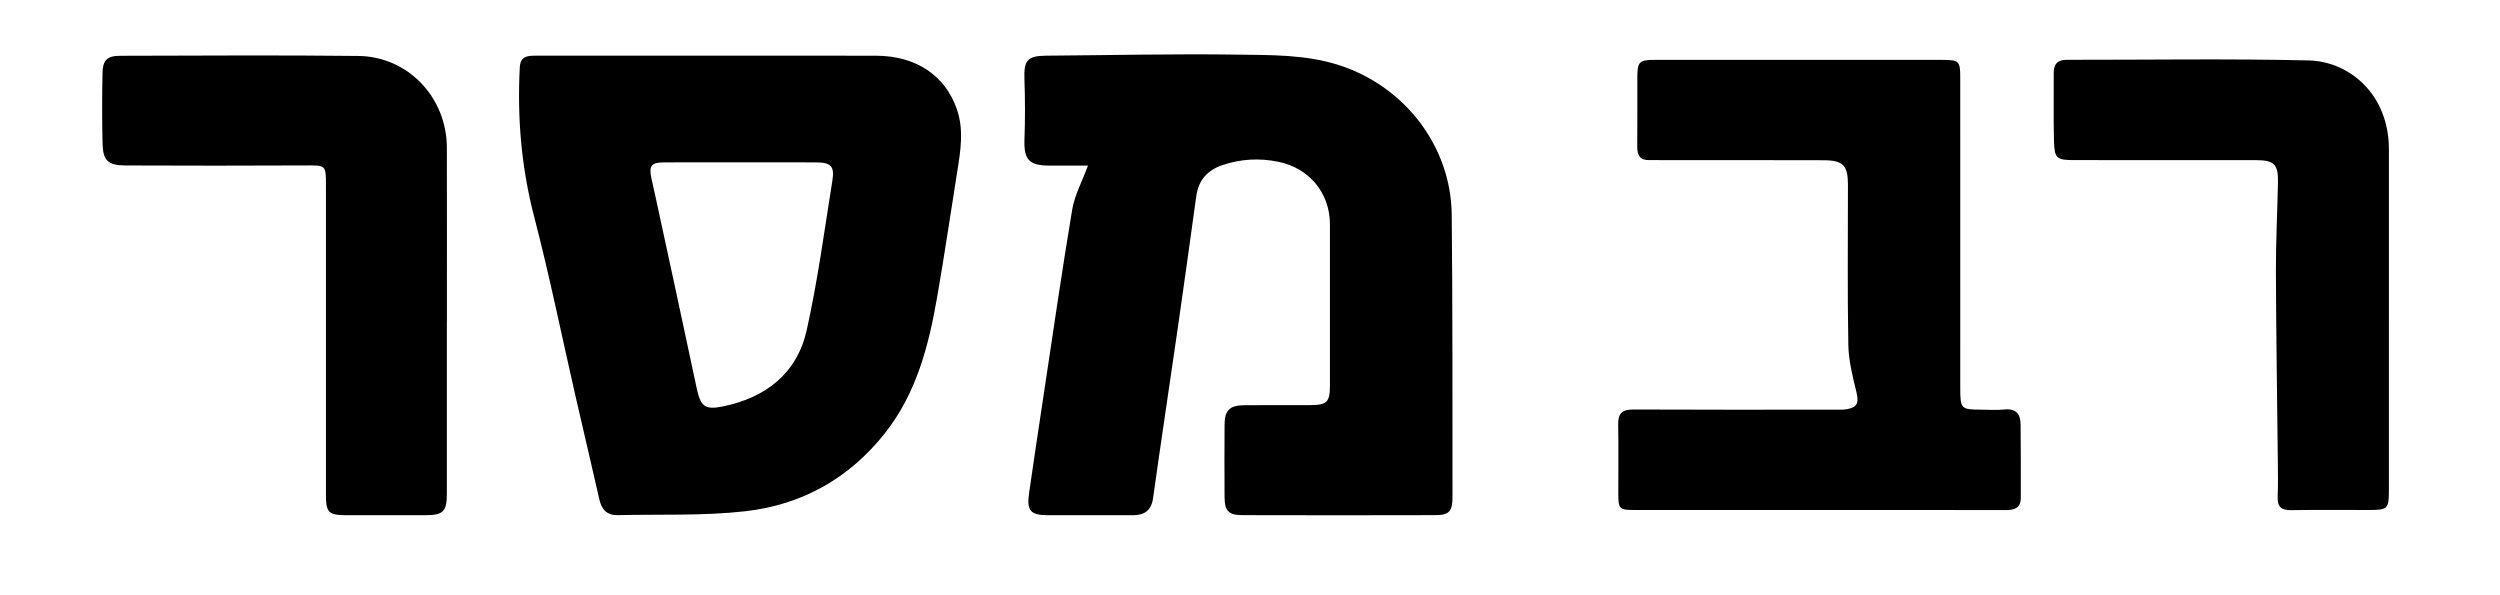
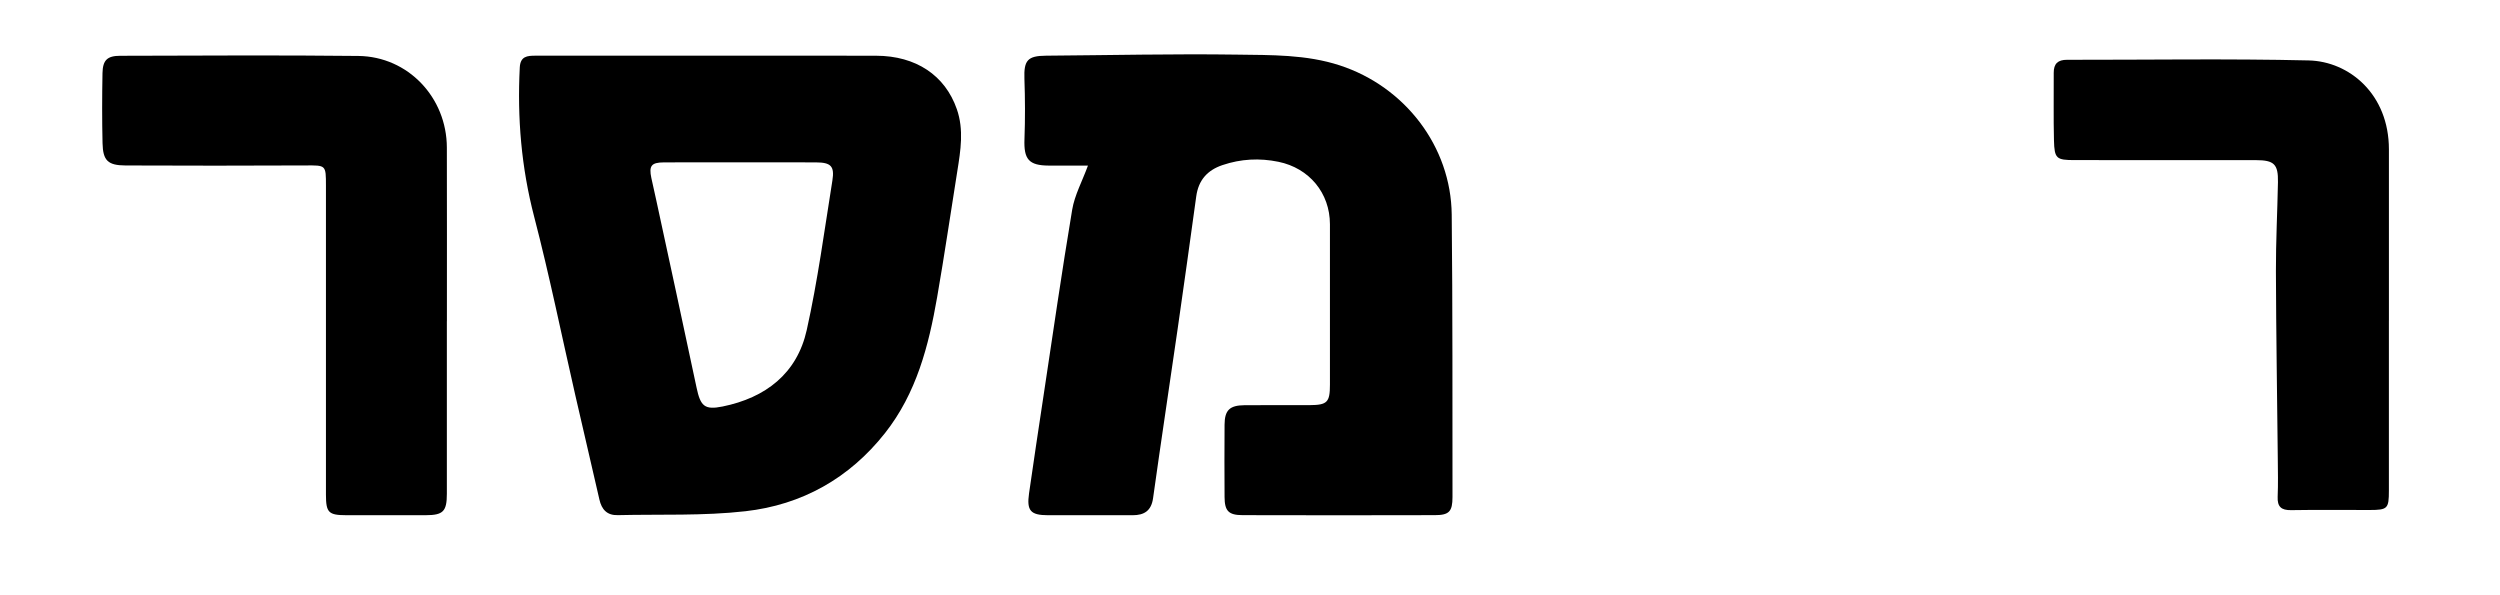
<svg xmlns="http://www.w3.org/2000/svg" width="1033" height="246" viewBox="0 0 1033 246" fill="none">
  <path d="M449.55 68.42C444.18 68.42 438.78 68.44 433.37 68.42C425.08 68.38 422.99 65.81 423.31 57.44C423.62 49.16 423.58 40.85 423.29 32.57C423.03 24.95 424.57 23.07 432.22 23.01C458.51 22.82 484.81 22.19 511.09 22.57C525.3 22.78 539.66 22.47 553.58 27.01C580.43 35.77 599.56 60.45 599.85 88.69C600.25 127.57 600.12 166.46 600.17 205.35C600.17 211.36 598.8 212.85 592.89 212.86C566.42 212.93 539.95 212.93 513.48 212.86C507.64 212.85 506.03 211.15 505.99 205.39C505.92 195.42 505.93 185.45 505.99 175.48C506.03 169.51 508.06 167.49 514.22 167.43C523.21 167.34 532.2 167.45 541.19 167.4C548.43 167.36 549.53 166.21 549.53 158.95C549.53 136.85 549.55 114.74 549.53 92.64C549.51 79.75 540.98 69.46 528.24 66.85C520.42 65.25 512.75 65.64 505.14 68.21C498.81 70.35 495.21 74.48 494.29 81.11C491.78 99.36 489.24 117.61 486.61 135.85C483.25 159.18 479.71 182.49 476.45 205.83C475.72 211.09 472.77 212.89 467.99 212.89C456.34 212.89 444.68 212.92 433.03 212.89C425.79 212.87 424.17 211.03 425.21 203.79C427.12 190.48 429.12 177.18 431.13 163.89C435.02 138.12 438.73 112.33 443.03 86.63C444.04 80.63 447.14 74.97 449.54 68.43L449.55 68.42Z" fill="black" />
  <path d="M292.63 23.01C315.77 23.01 338.91 22.95 362.05 23.03C378.46 23.08 390.51 31.11 395.37 45.12C398.32 53.61 396.93 62.17 395.56 70.72C392.78 88.09 390.24 105.5 387.22 122.83C383.72 142.91 378.67 162.5 365.67 178.97C350.93 197.65 331.33 208.6 308.02 211.24C290.59 213.22 272.85 212.44 255.24 212.86C250.84 212.97 248.62 210.55 247.68 206.44C244.4 192.04 241 177.67 237.71 163.28C232.08 138.7 227.07 113.96 220.72 89.56C215.42 69.2 213.7 48.75 214.77 27.88C215.01 23.23 217.88 23.01 221.21 23.01C237.86 22.99 254.5 23.01 271.15 23C278.31 23 285.46 23 292.62 23L292.63 23.01ZM306.24 67.08C295.59 67.08 284.93 67.04 274.28 67.1C269.14 67.13 268.08 68.51 269.13 73.51C269.78 76.59 270.51 79.66 271.17 82.74C276.73 108.53 282.36 134.31 287.81 160.12C289.43 167.79 291.09 169.48 298.55 167.97C316.36 164.36 329.33 154.36 333.34 136.39C337.88 116.01 340.64 95.24 343.94 74.6C344.9 68.62 343.29 67.13 337.2 67.1C326.88 67.04 316.56 67.08 306.24 67.08Z" fill="black" />
-   <path d="M751.67 210.73C726.37 210.73 701.07 210.73 675.77 210.73C668.99 210.73 668.7 210.44 668.69 203.72C668.67 194.25 668.8 184.78 668.64 175.31C668.56 170.82 670.32 169.19 674.86 169.21C702.49 169.35 730.12 169.28 757.75 169.27C759.58 169.27 761.45 169.38 763.23 169.06C767.54 168.28 768.12 166.3 767.08 162.02C765.52 155.62 763.85 149.05 763.73 142.53C763.32 120.44 763.58 98.34 763.57 76.24C763.57 68.39 761.56 66.24 753.53 66.21C731.23 66.13 708.93 66.18 686.62 66.17C684.96 66.17 683.29 66.08 681.63 66.15C677.65 66.31 676.47 64.18 676.51 60.55C676.61 50.91 676.51 41.28 676.55 31.64C676.58 25.59 677.43 24.75 683.54 24.74C713 24.71 742.46 24.73 771.92 24.73C782.24 24.73 792.56 24.71 802.88 24.75C809.43 24.77 809.97 25.3 809.97 31.91C809.99 74.78 809.97 117.64 809.98 160.51C809.98 168.93 810.32 169.25 818.65 169.27C821.81 169.27 825.01 169.56 828.13 169.21C833 168.66 834.87 171.05 834.91 175.41C835 185.54 835.03 195.68 834.99 205.81C834.97 210.06 832.19 210.78 828.56 210.77C802.94 210.7 777.31 210.73 751.69 210.73H751.67Z" fill="black" />
  <path d="M184.64 132.74C184.64 156.5 184.64 180.26 184.64 204.01C184.64 211.3 183.13 212.86 175.94 212.88C164.96 212.92 153.97 212.91 142.99 212.88C135.75 212.86 134.69 211.78 134.68 204.39C134.66 161.86 134.68 119.33 134.68 76.79C134.68 68.09 134.68 68.32 126.24 68.36C101.44 68.48 76.64 68.48 51.85 68.37C44.58 68.34 42.53 66.34 42.37 59.17C42.15 49.54 42.17 39.9 42.35 30.26C42.45 24.83 44.3 23.06 49.72 23.05C82.51 22.99 115.3 22.74 148.08 23.12C168.62 23.36 184.59 40.29 184.64 60.96C184.71 84.88 184.66 108.81 184.66 132.73L184.64 132.74Z" fill="black" />
  <path d="M987.09 132.49C987.09 155.92 987.1 179.35 987.09 202.78C987.09 210.19 986.54 210.72 979.15 210.73C968.33 210.74 957.51 210.61 946.69 210.79C942.6 210.86 940.96 209.38 941.13 205.27C941.35 199.96 941.23 194.64 941.18 189.32C940.92 163.58 940.49 137.84 940.41 112.1C940.37 99.82 941.02 87.54 941.25 75.26C941.39 67.85 939.66 66.18 932.16 66.17C907.19 66.15 882.23 66.17 857.26 66.15C849.69 66.15 848.89 65.56 848.7 58.01C848.46 48.71 848.66 39.4 848.6 30.1C848.57 26.32 850.32 24.7 854.08 24.71C887.37 24.75 920.67 24.19 953.94 24.97C970.71 25.36 987.1 38.91 987.1 61.71C987.1 85.3 987.1 108.9 987.1 132.49H987.09Z" fill="black" />
</svg>